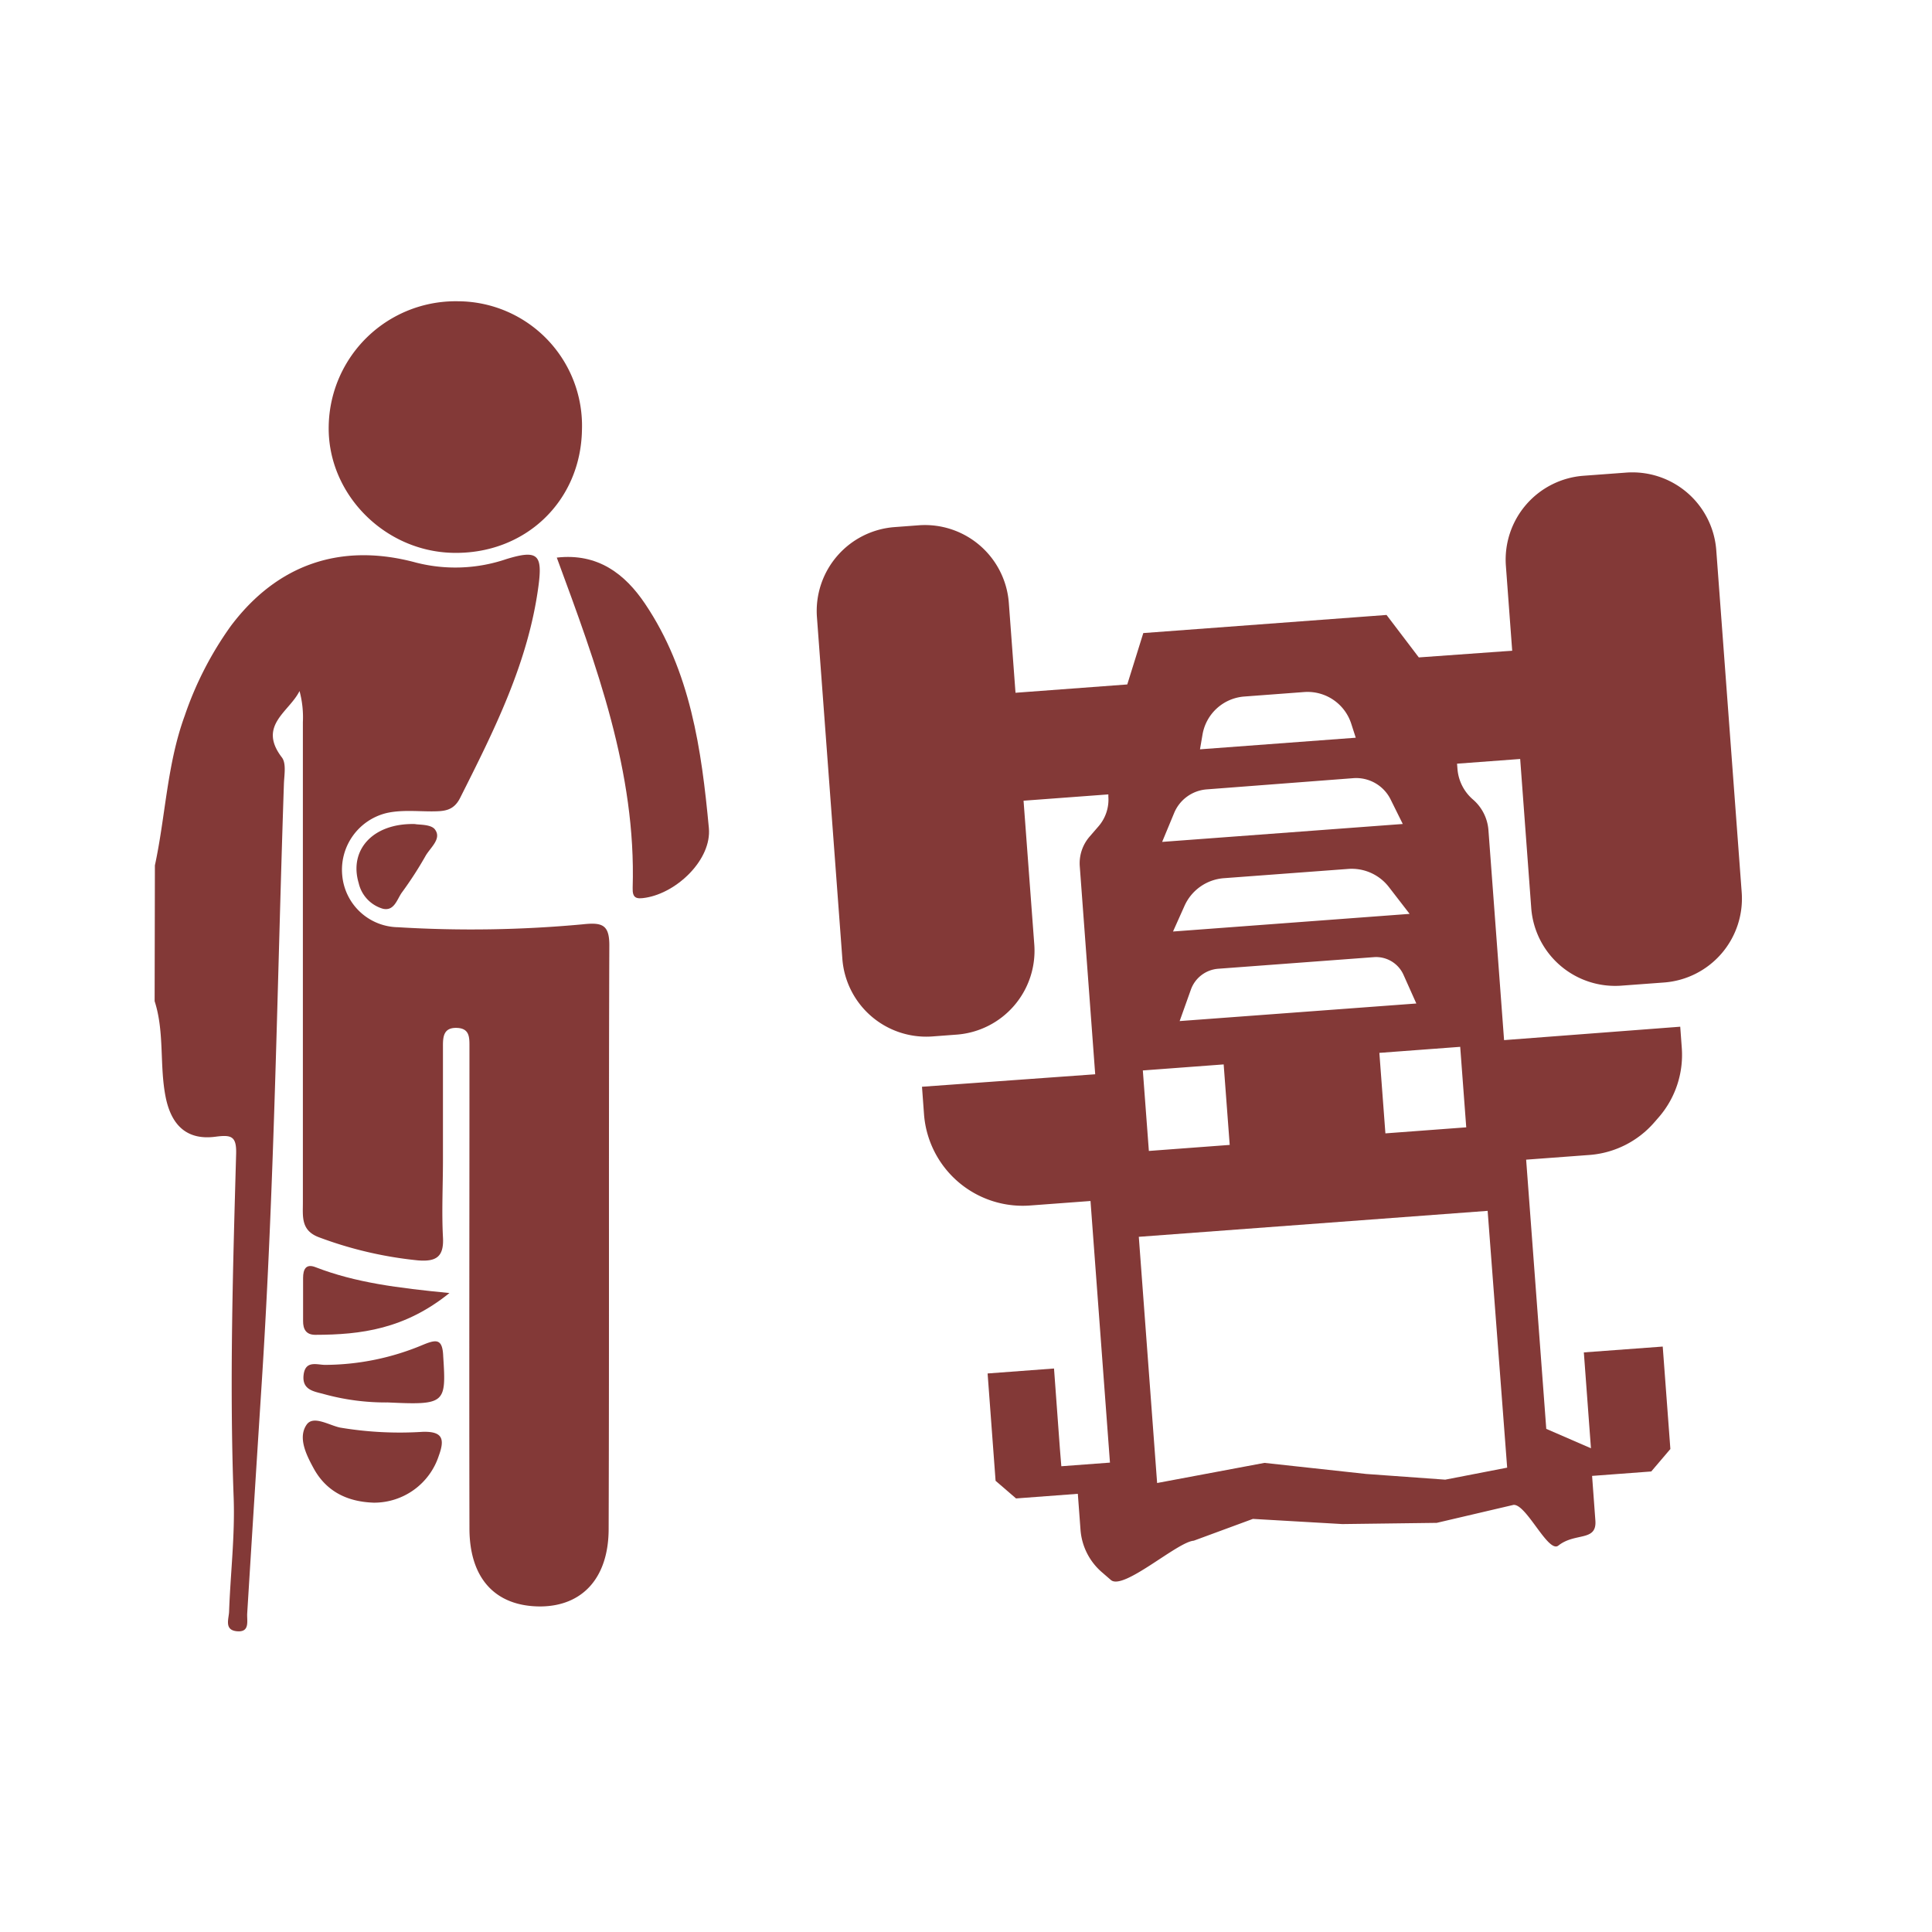
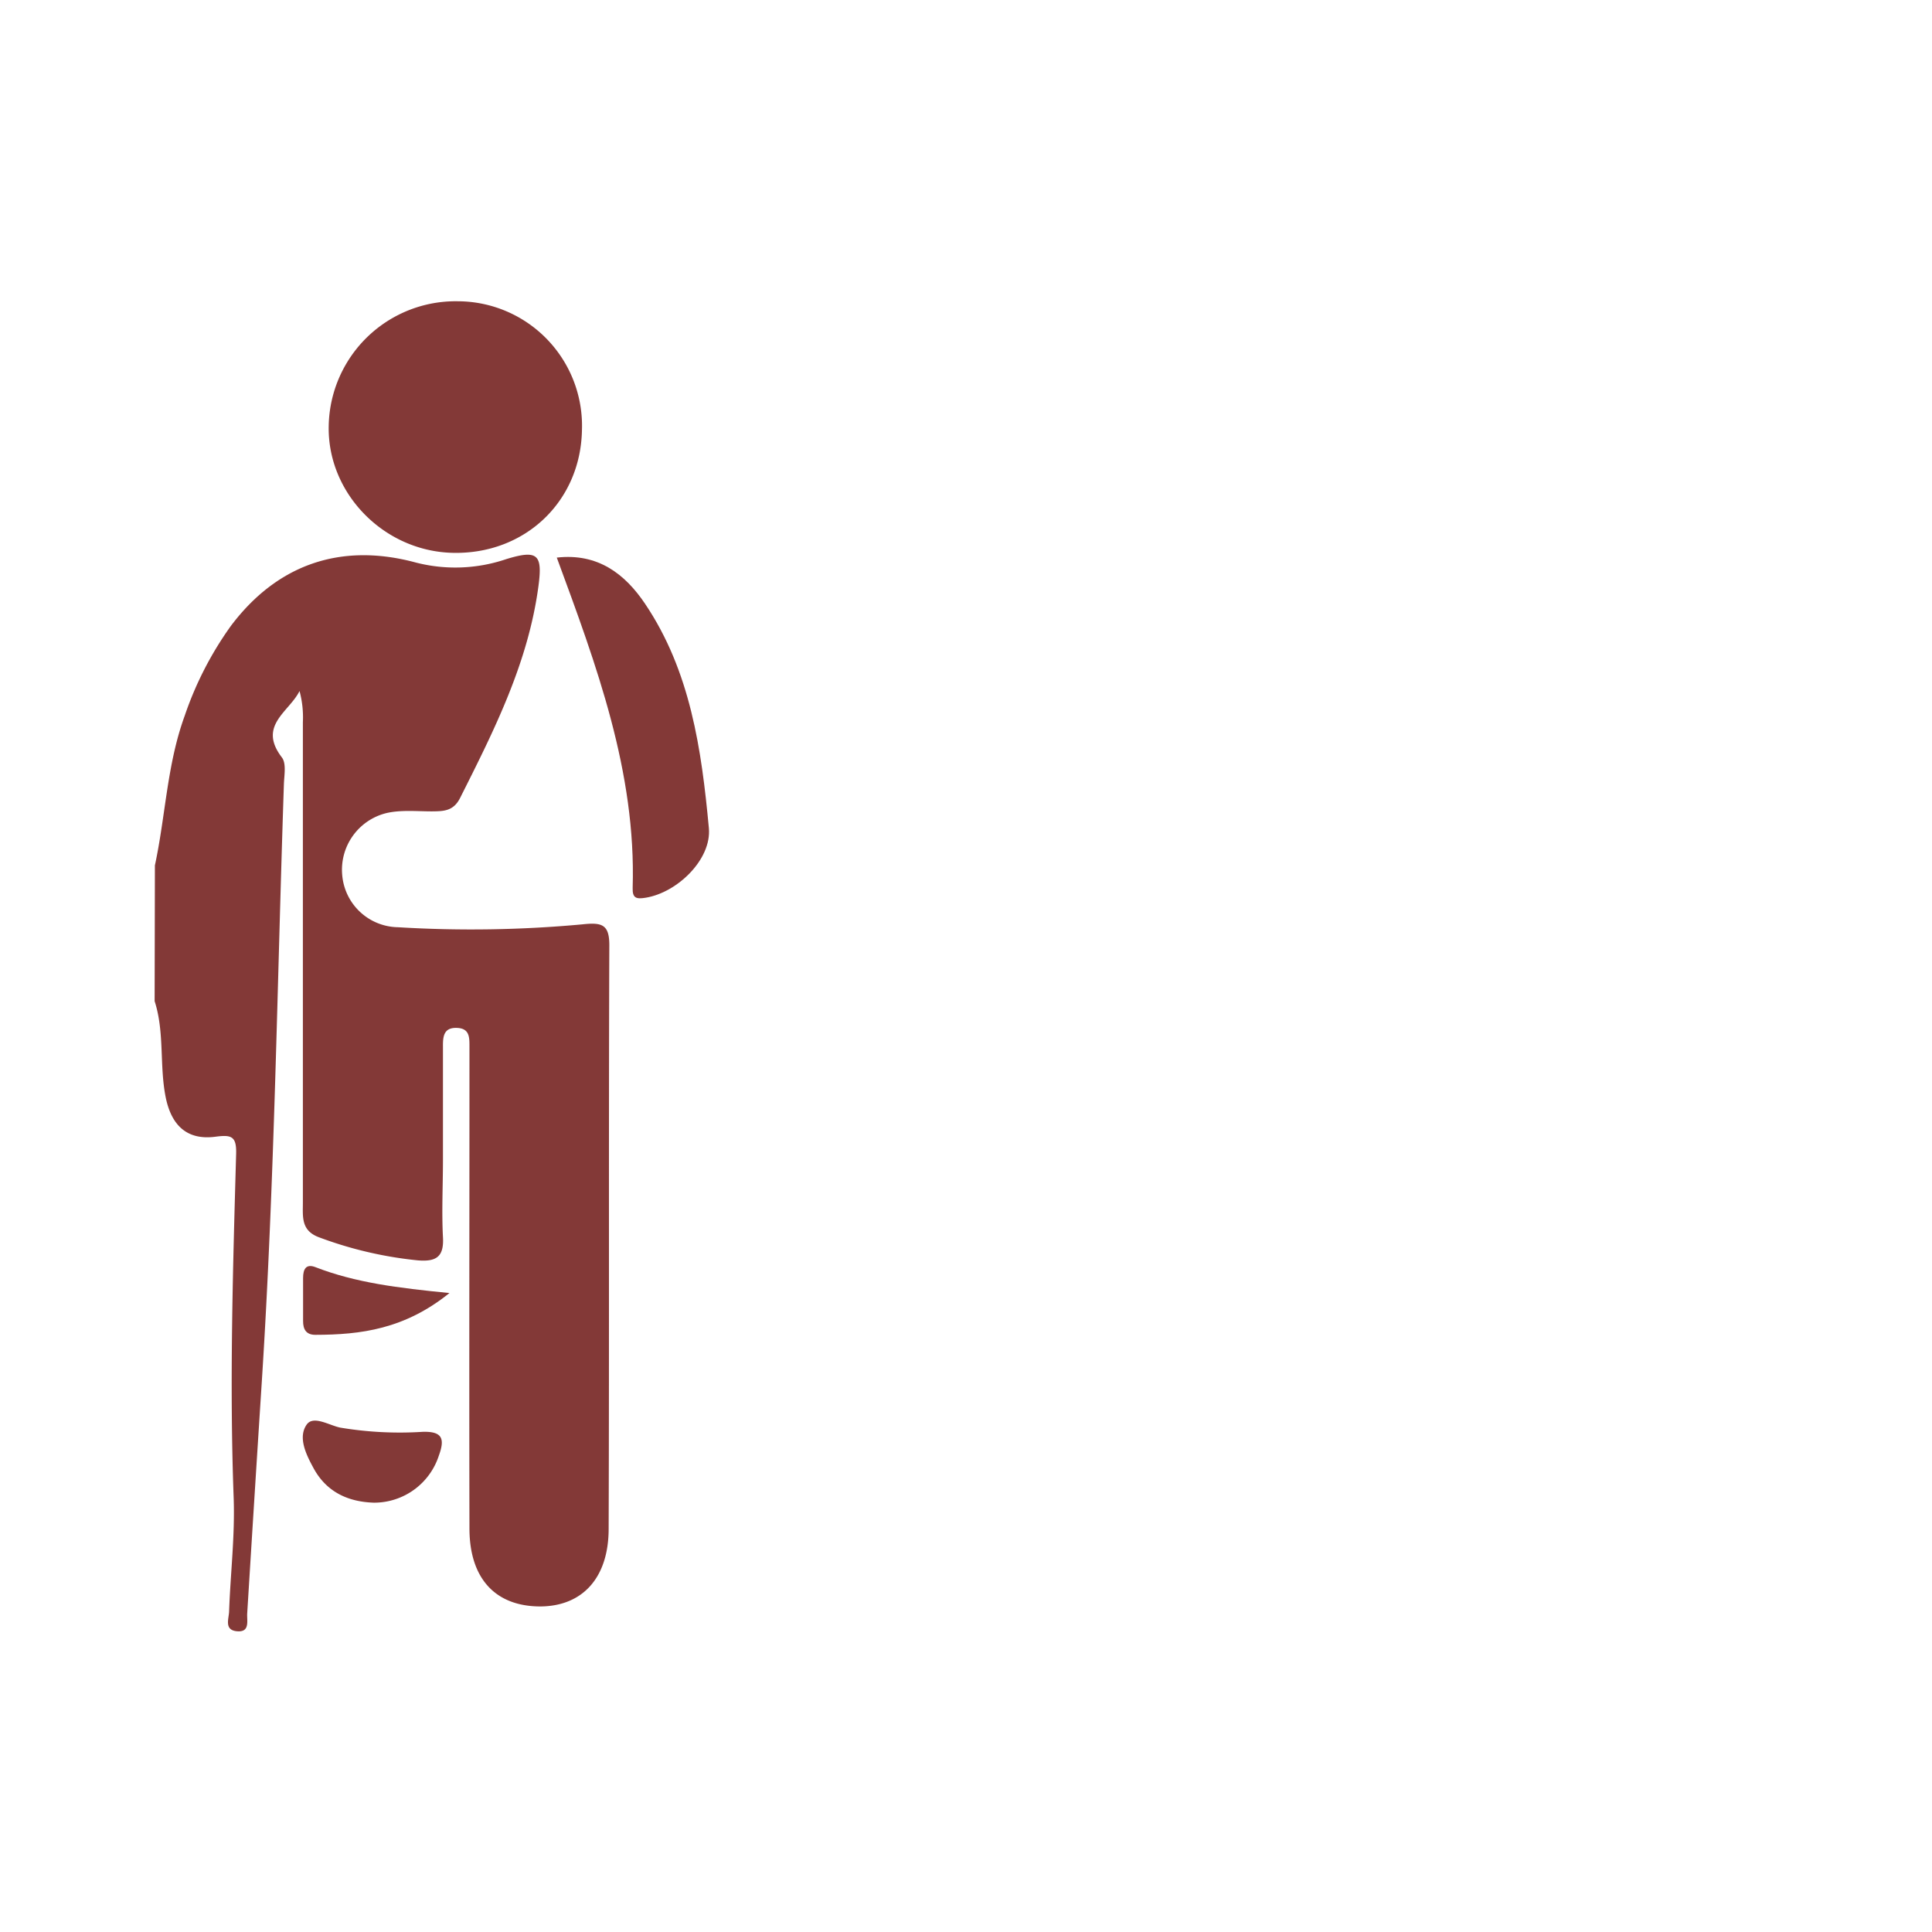
<svg xmlns="http://www.w3.org/2000/svg" id="Layer_1" data-name="Layer 1" viewBox="0 0 288 288">
  <defs>
    <style>.cls-1{fill:#833937;}</style>
  </defs>
  <title>Personal owner accident tractor</title>
  <g id="_8NX1Qr.tif" data-name="8NX1Qr.tif">
    <path class="cls-1" d="M23.09,129c1.6-7.41,1.8-15.08,4.45-22.32A51.14,51.14,0,0,1,34.42,93.3C41.32,84.13,50.81,80.83,62,83.86a23.61,23.61,0,0,0,13.49-.52c4.68-1.43,5.4-.67,4.78,4C78.75,98.79,73.66,108.87,68.56,119c-1,1.94-2.47,1.93-4.19,1.95-2.28,0-4.65-.25-6.83.27a8.7,8.7,0,0,0-6.52,9.3,8.48,8.48,0,0,0,8.3,7.7,180,180,0,0,0,27.51-.43c3-.33,4.05.06,4,3.33-.11,28.92,0,57.84-.1,86.76,0,7.34-3.91,11.55-10.17,11.59-6.67,0-10.56-4.11-10.58-11.59-.05-23,0-45.91,0-68.86,0-1.07,0-2.14,0-3.21,0-1.28-.06-2.49-1.81-2.58-2-.1-2.15,1.22-2.14,2.71q0,8.49,0,17c0,3.83-.2,7.66,0,11.47.18,3-1.06,3.69-3.75,3.47a58.43,58.43,0,0,1-14.65-3.41c-2.79-1-2.48-3.07-2.48-5.21q0-35.81,0-71.61a15,15,0,0,0-.5-4.64c-1.53,3.11-6.28,5.14-2.63,9.9.69.9.34,2.67.3,4-1,29.66-1.39,59.36-3.29,89q-1.11,17.28-2.18,34.6c-.07,1.09.45,2.83-1.51,2.66s-1.23-1.84-1.19-2.94c.2-5.66.89-11.32.68-17-.63-17.09-.11-34.16.37-51.23.07-2.65-.72-2.86-3.09-2.55-4.14.54-6.49-1.58-7.38-5.73-1-4.79-.16-9.77-1.68-14.48Z" />
    <path class="cls-1" d="M67.45,82.41C57.21,82.16,48.8,73.53,49,63.52A18.92,18.92,0,0,1,68.28,44.91,18.56,18.56,0,0,1,86.75,64.13C86.55,74.79,78.22,82.68,67.45,82.41Z" />
    <path class="cls-1" d="M83,83.12c6.14-.7,10.18,2.46,13.15,6.87,6.78,10.06,8.43,21.75,9.52,33.45.43,4.65-4.69,9.61-9.41,10.38-1.39.23-2,.09-1.95-1.46C94.84,115.06,88.93,99.21,83,83.12Z" />
    <path class="cls-1" d="M55.71,224c-3.94-.13-7.11-1.67-9-5.2-1.09-2-2.32-4.53-1-6.43,1-1.43,3.35.1,5,.44a53.61,53.61,0,0,0,12.3.63c3-.09,3.31,1.09,2.4,3.57A10.14,10.14,0,0,1,55.71,224Z" />
    <path class="cls-1" d="M67,192.75c-6.67,5.38-13.2,6.22-20,6.23-1.36,0-1.83-.82-1.82-2.07,0-2.13,0-4.27,0-6.4,0-1.32.44-2.17,1.86-1.61C53,191.21,59.34,192,67,192.75Z" />
-     <path class="cls-1" d="M57.83,209.06a34.58,34.58,0,0,1-9.74-1.3c-1.43-.36-3.1-.65-2.83-2.83s2-1.48,3.18-1.47a37.91,37.91,0,0,0,14.63-3c2-.82,2.9-.92,3,1.74C66.53,209.23,66.38,209.46,57.83,209.06Z" />
-     <path class="cls-1" d="M61.86,122.84c.53.13,2.44,0,3,.84,1,1.38-.73,2.68-1.43,3.92A55.25,55.25,0,0,1,59.94,133c-.75,1-1.14,2.88-2.88,2.46a5.18,5.18,0,0,1-3.59-3.82C52,126.73,55.55,122.68,61.86,122.84Z" />
  </g>
-   <path class="cls-1" d="M139,154.5l3.6-.27a12.54,12.54,0,0,0,11.58-13.42l-1.6-21.45,12.64-.94,0,.33a6.07,6.07,0,0,1-1.46,4.42l-1.34,1.55a6.07,6.07,0,0,0-1.46,4.42l2.3,31L137.44,162l.3,4.09a14.75,14.75,0,0,0,15.82,13.61l9-.67,2.9,39-7.25.54L158,216,157.12,204l-9.9.74,1.19,16,3.05,2.63,9.21-.69.4,5.37a9.26,9.26,0,0,0,3.2,6.33l1.33,1.15c1.86,1.6,9.89-5.68,12.35-5.86l8.82-3.25,13.33.77,14.07-.18,11.45-2.68c1.92-.14,5.17,7.26,6.68,6.07,2.51-2,5.76-.55,5.52-3.74l-.49-6.65,8.82-.66L249,216l-1.14-15.27-11.76.87,1.06,14.29L230.5,213l-3-40.13,9.42-.7a14.21,14.21,0,0,0,9.71-4.89l.67-.77a14.18,14.18,0,0,0,3.4-10.31l-.23-3.15-26.26,2-2.33-31.29a6.7,6.7,0,0,0-2.31-4.58,6.7,6.7,0,0,1-2.31-4.58l-.06-.76,9.41-.7,1.65,22.23a12.54,12.54,0,0,0,13.44,11.56l6.34-.47A12.54,12.54,0,0,0,259.63,133L255.84,82A12.54,12.54,0,0,0,242.4,70.45l-6.34.47a12.54,12.54,0,0,0-11.58,13.42L225.42,97l-13.92,1-4.81-6.33-36.26,2.7-2.39,7.66-16.66,1.24-1-13.45A12.54,12.54,0,0,0,137,78.3l-3.6.27A12.54,12.54,0,0,0,121.78,92l3.79,50.95A12.54,12.54,0,0,0,139,154.5Zm85.67,64.28-9.23,1.79-11.8-.85-15.15-1.65-16,3-2.73-36.7,52-3.87Zm-7-62.73.9,12-12.05.9-.9-12Zm-40.15-8.52a4.7,4.7,0,0,1,4.08-3.12l23.2-1.73a4.48,4.48,0,0,1,4.42,2.64l1.91,4.27-35.28,2.62Zm-2.66-8.67,1.71-3.82a7,7,0,0,1,5.88-4.13l18.52-1.38a7,7,0,0,1,6.07,2.7l3.09,4Zm4.39-29.32a6.84,6.84,0,0,1,6.24-5.71l8.94-.67a6.84,6.84,0,0,1,7,4.73l.67,2.08-23.22,1.73ZM175,121.26a5.73,5.73,0,0,1,4.9-3.59L201.74,116a5.73,5.73,0,0,1,5.55,3.16l1.82,3.67-35.87,2.67Zm-4.64,38.31,12.05-.9.9,12-12.05.9Z" />
</svg>